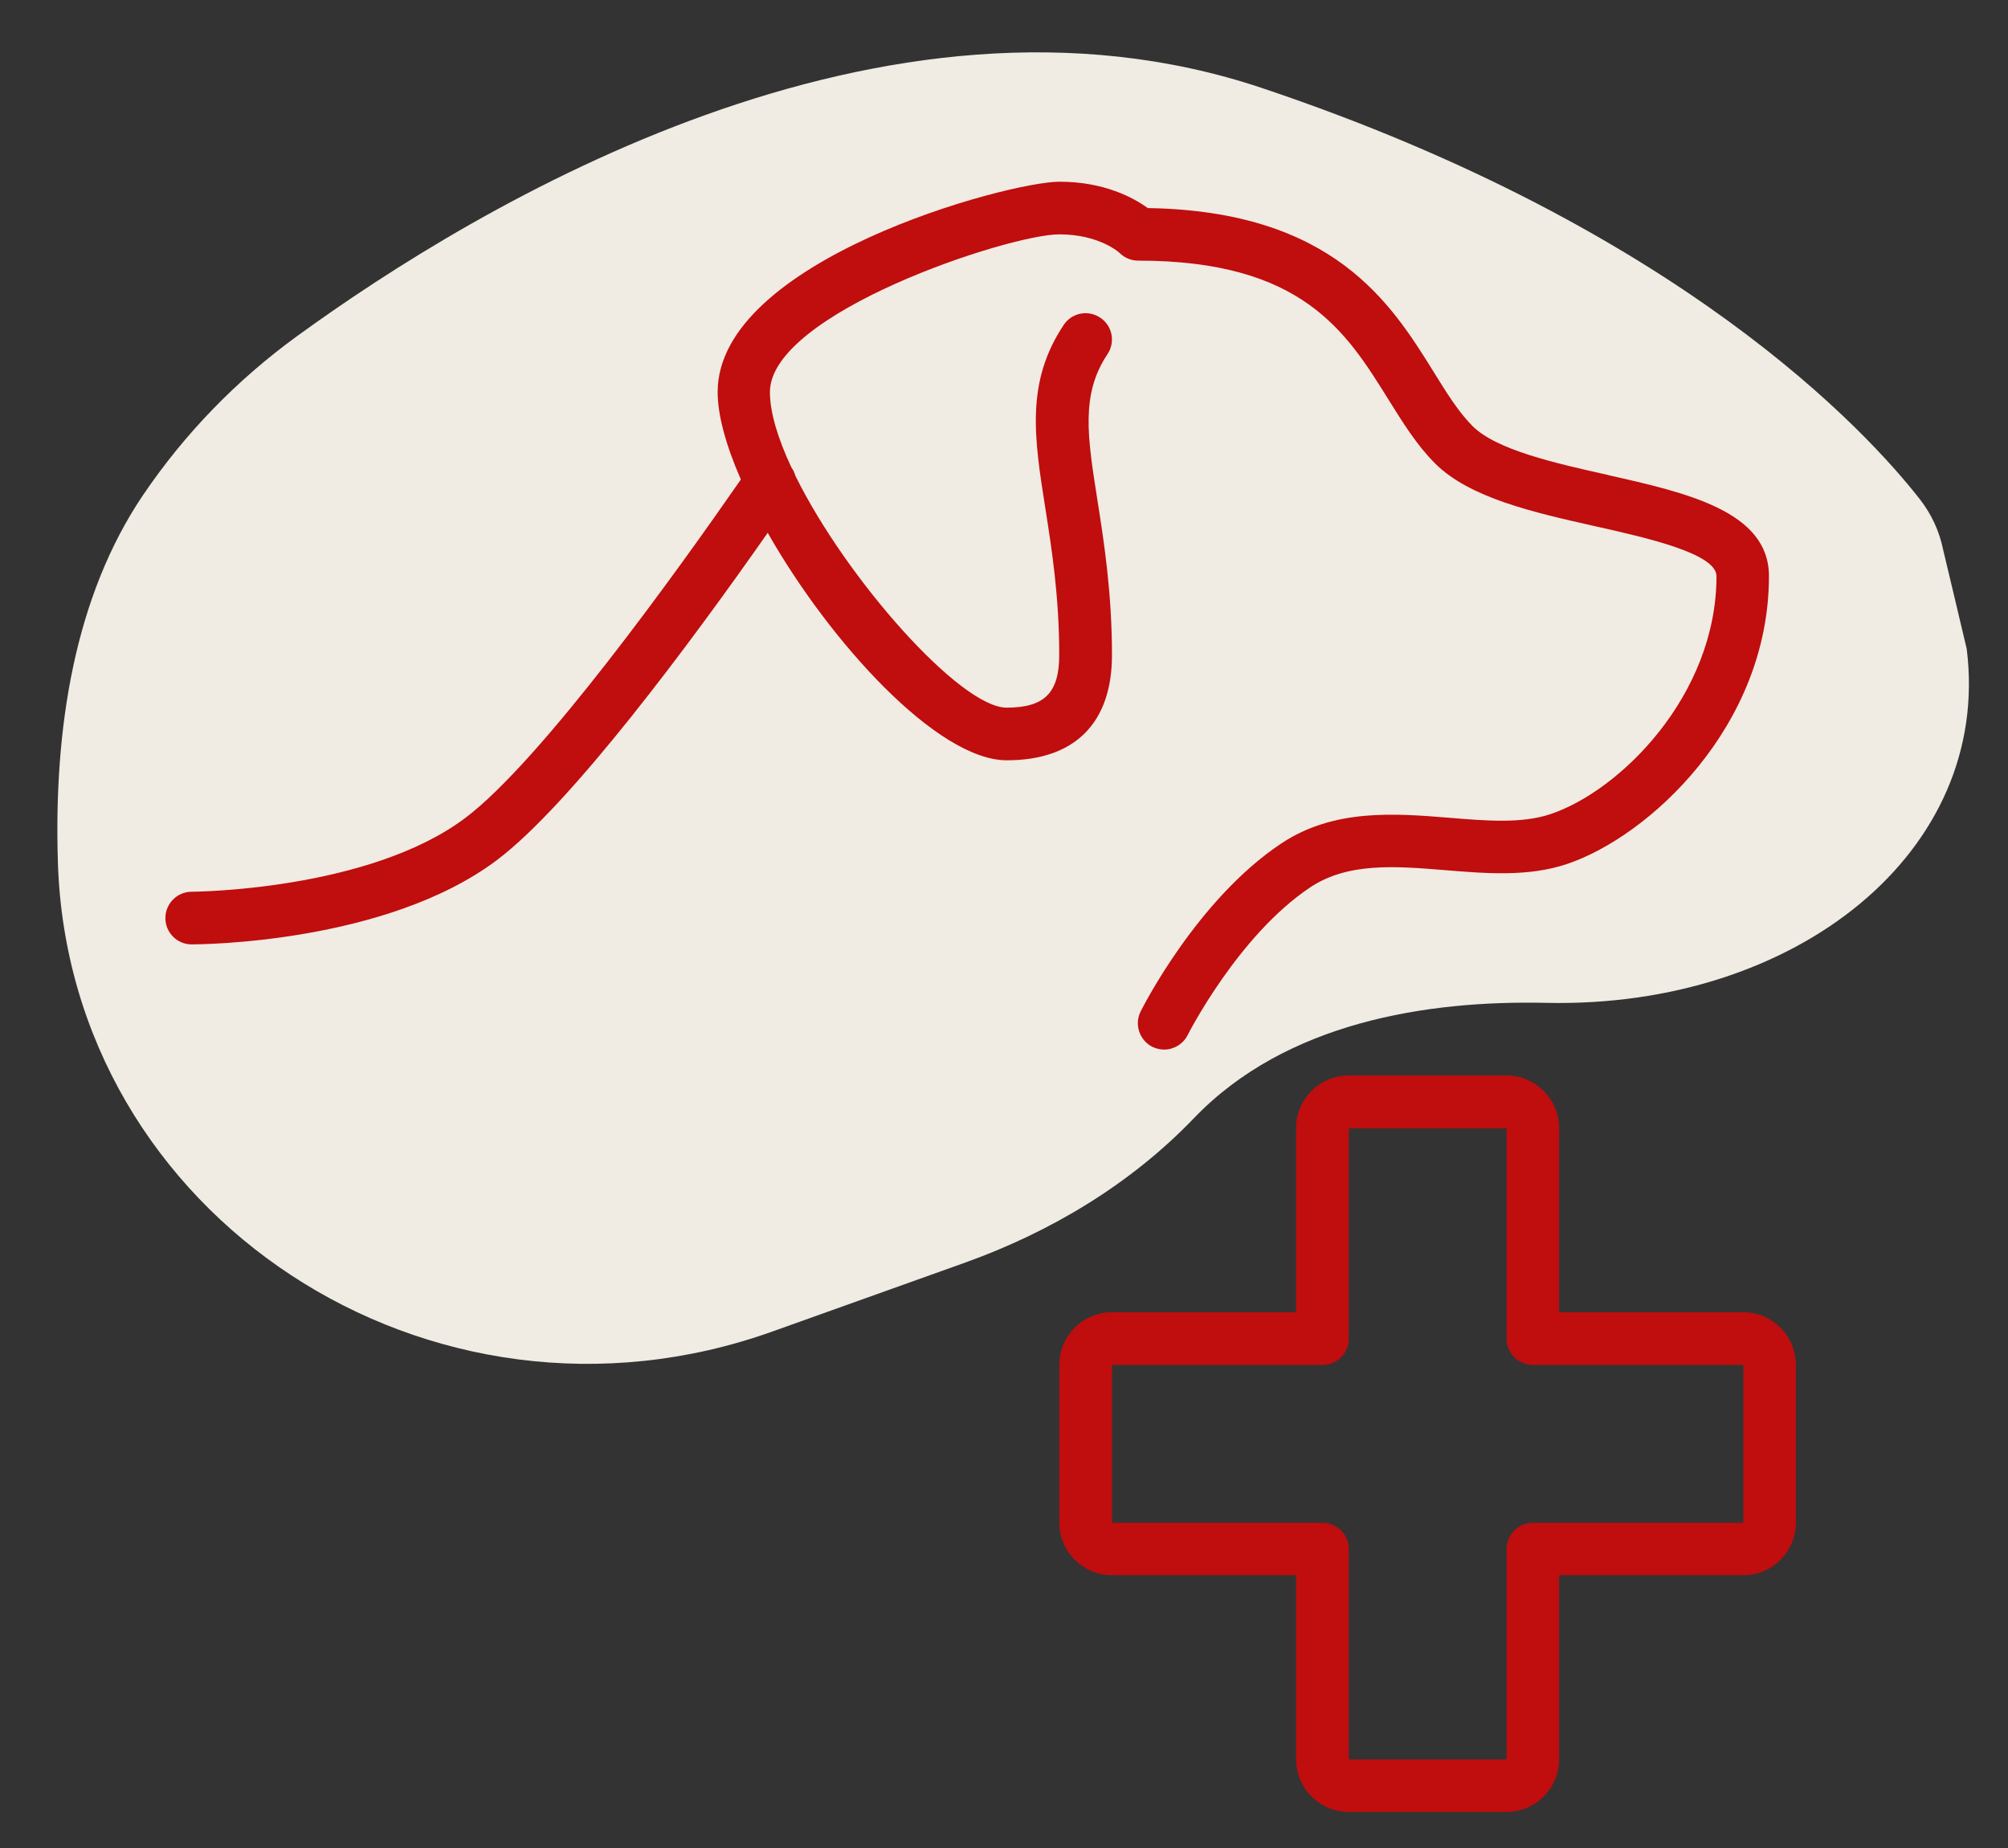
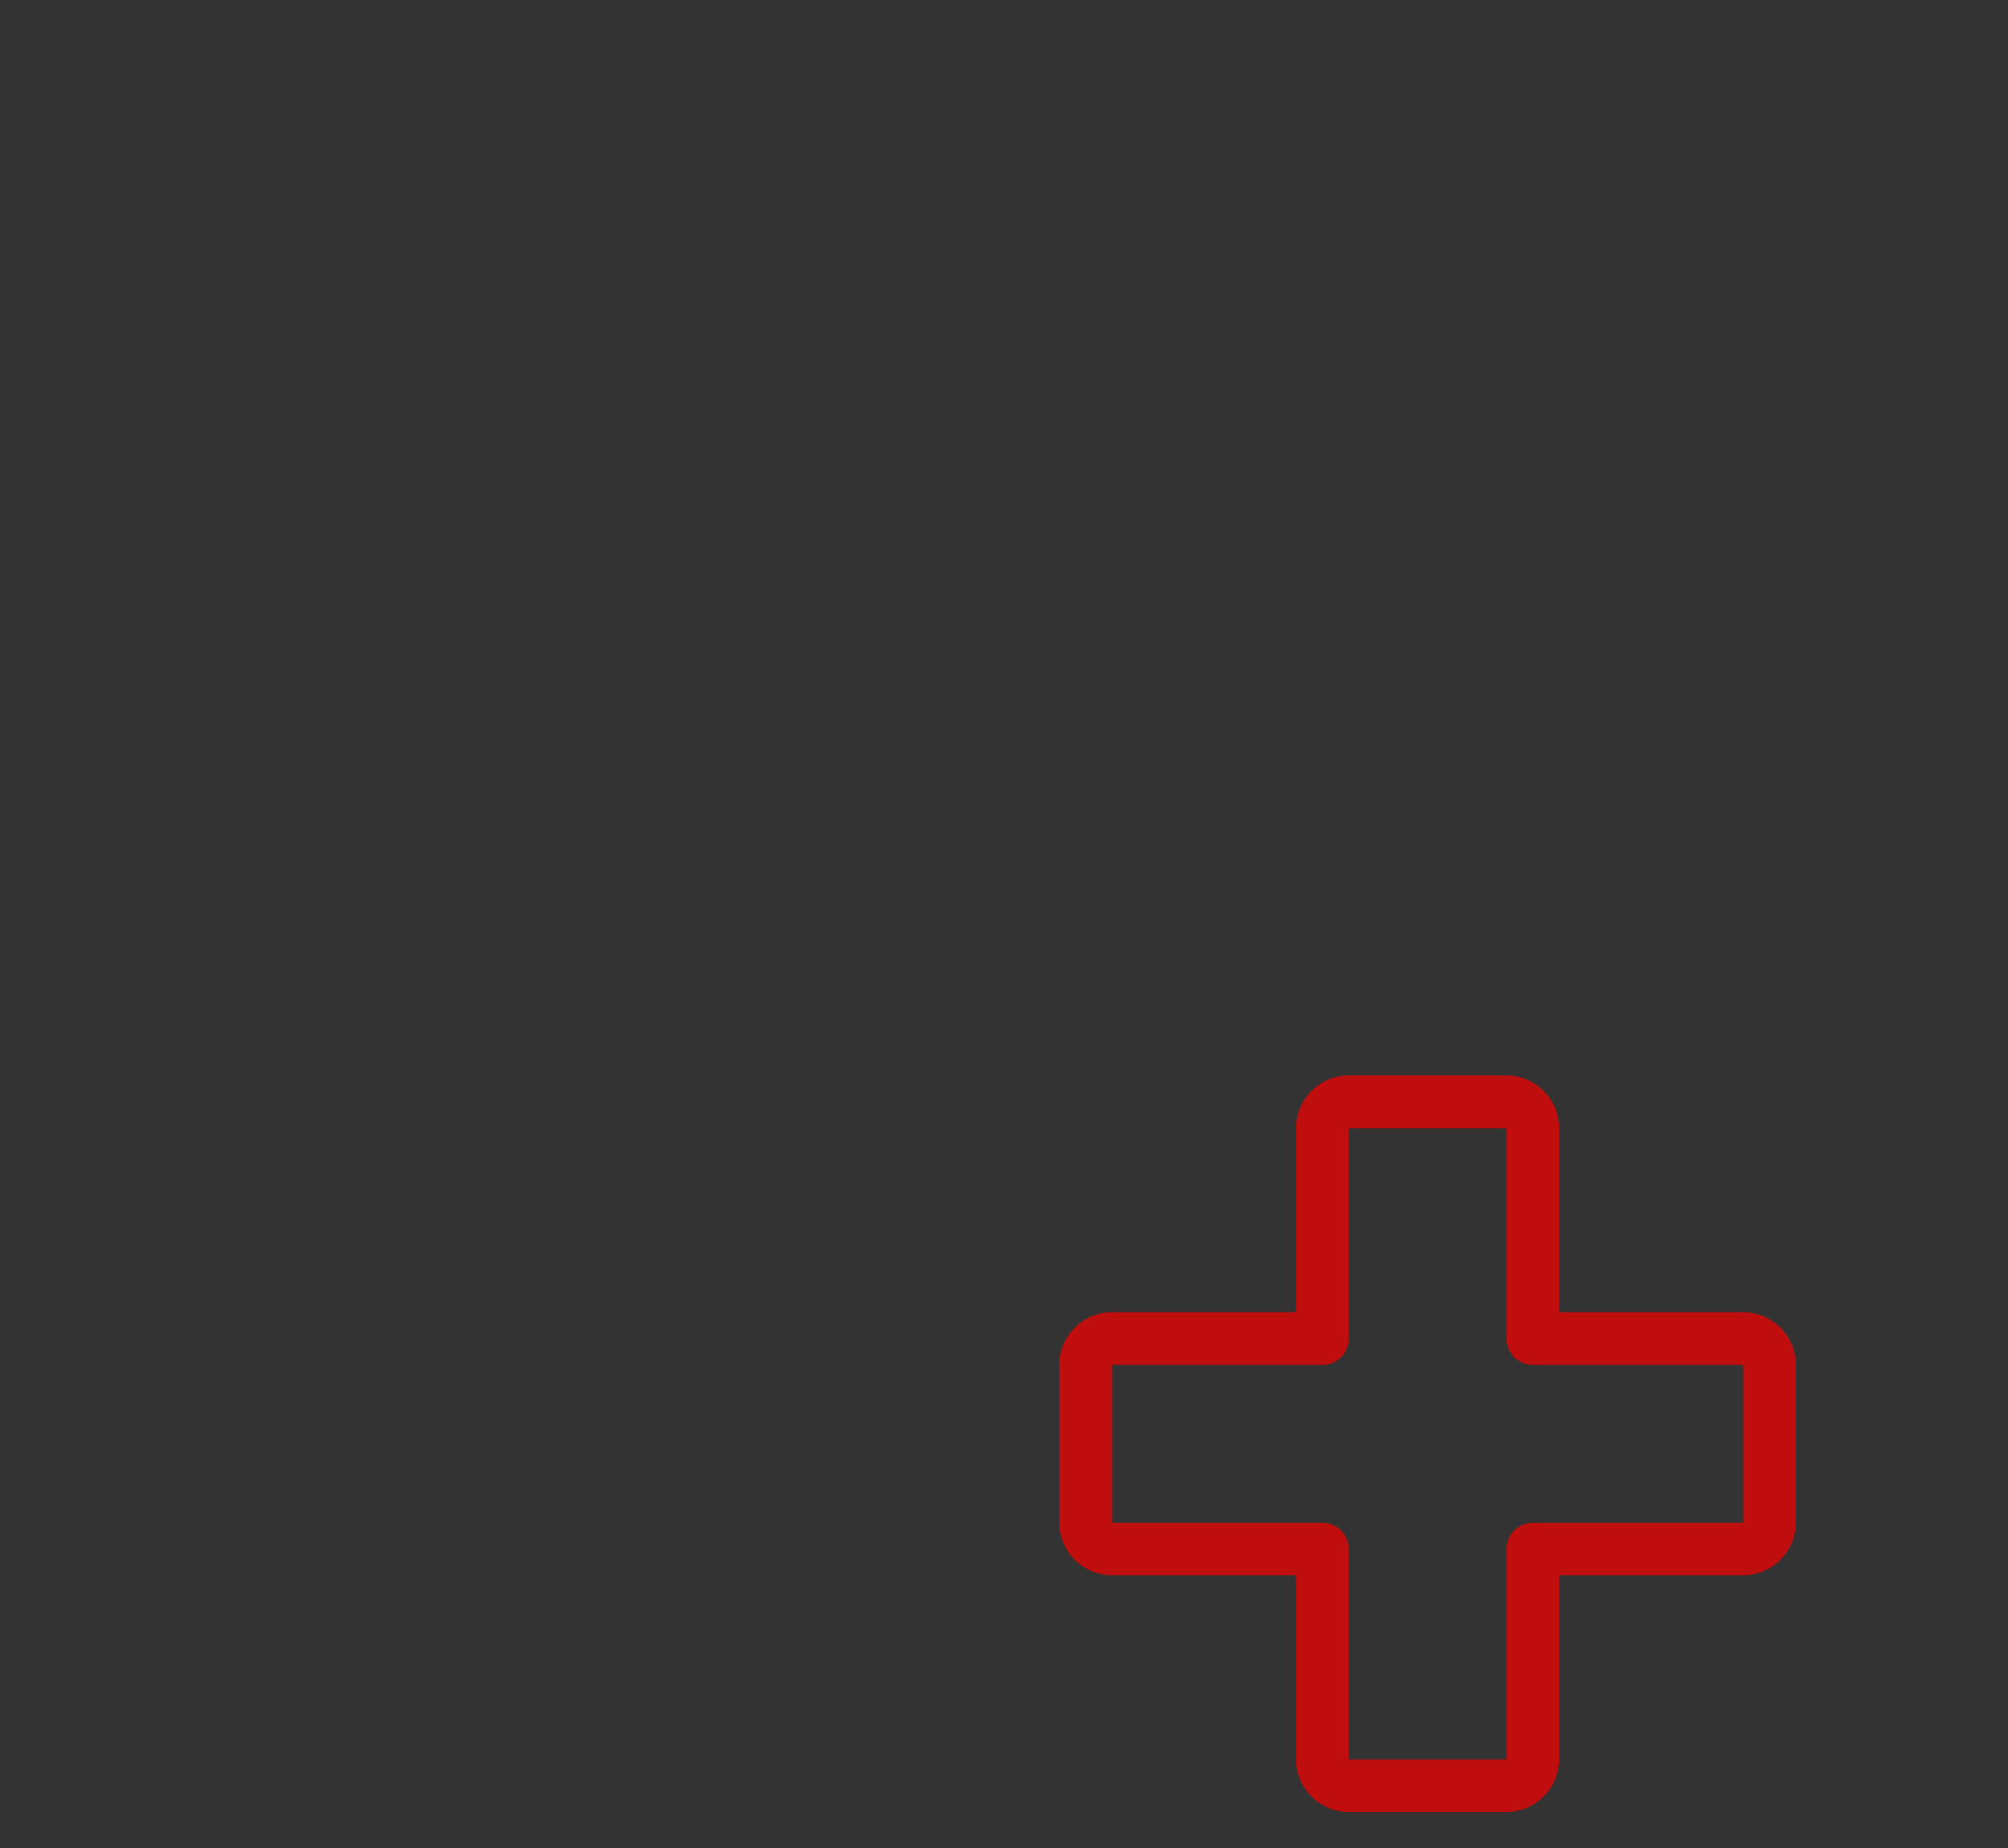
<svg xmlns="http://www.w3.org/2000/svg" id="Ebene_1" version="1.1" viewBox="0 0 210.16 193.43">
  <rect x="0" y="0" width="210.16" height="193.43" fill="#333333" stroke="none" />
  <defs>
    <style>
      .st0 {
        fill: #f0ebe3;
      }

      .st1 {
        fill: #c00d0d;
      }
    </style>
  </defs>
-   <path class="st0" d="M15,51.78h0c4.32-6.38,9.75-11.98,16.04-16.56,19.08-13.88,61.41-39.3,101.03-26.01,43.82,14.69,63.33,35.96,68.86,43.04,1.21,1.55,2.04,3.33,2.43,5.24.02.1,2.47,10.33,2.48,10.43,2.65,21.22-17.86,37.62-43.98,37.05-12.55-.28-27.27,2.03-36.9,12.07-6.59,6.87-14.95,11.9-24.01,15.14-5.93,2.12-12.86,4.6-20.11,7.19-35.74,12.77-73.6-12.1-74.78-49.06-.45-14.14,1.76-27.91,8.93-38.52Z" />
  <path class="st1" d="M116.39,142.87v16.52h22.02c1.52,0,2.76,1.23,2.76,2.75v22.02h16.51v-22.02c0-1.52,1.24-2.75,2.76-2.75h22.02v-16.52h-22.02c-1.52,0-2.76-1.23-2.76-2.75v-22.02h-16.51v22.02c0,1.52-1.24,2.75-2.76,2.75h-22.02ZM157.67,189.66h-16.51c-3.03,0-5.51-2.47-5.51-5.51v-19.27h-19.27c-3.03,0-5.51-2.47-5.51-5.5v-16.52c0-3.03,2.47-5.51,5.51-5.51h19.27v-19.27c0-3.03,2.47-5.51,5.51-5.51h16.51c3.03,0,5.51,2.47,5.51,5.51v19.27h19.27c3.03,0,5.51,2.47,5.51,5.51v16.52c0,3.03-2.47,5.5-5.51,5.5h-19.27v19.27c0,3.03-2.47,5.51-5.51,5.51" />
-   <path class="st1" d="M168.27,49.71c-5.46-1.22-11.66-2.61-14.16-5.12-1.46-1.46-2.74-3.53-4.09-5.71-4.42-7.1-10.44-16.79-29.89-17.1-1.46-1.06-4.54-2.76-9.24-2.76-5.41,0-35.78,8.21-35.78,22.02,0,2.47.91,5.67,2.43,9.15-6.61,9.53-20.91,29.47-28.86,35.44-10.13,7.6-28.44,7.71-28.62,7.71-1.52,0-2.75,1.24-2.75,2.76s1.23,2.75,2.75,2.75c.83,0,20.32-.09,31.93-8.81,7.75-5.83,20.23-22.66,28.36-34.27,6.56,11.53,17.79,23.81,25.02,23.81s11.01-4.01,11.01-11.01c0-6.52-.84-11.89-1.52-16.2-1.05-6.68-1.76-11.09,1.05-15.3.85-1.27.51-2.98-.76-3.82-1.27-.85-2.98-.51-3.82.76-4,6-3.09,11.83-1.92,19.21.68,4.33,1.45,9.24,1.45,15.34,0,3.96-1.54,5.51-5.51,5.51-4.83,0-16.76-13.44-22.1-24.26-.09-.32-.23-.62-.43-.9-1.39-2.98-2.24-5.72-2.24-7.87,0-8.27,25.02-16.51,30.28-16.51,4.18,0,6.26,1.89,6.31,1.94.52.52,1.21.81,1.94.81,17.17,0,21.76,7.39,26.2,14.53,1.53,2.45,2.96,4.77,4.88,6.69,3.62,3.63,10.34,5.14,16.84,6.6,5.32,1.19,12.62,2.84,12.62,5.21,0,12.47-10.1,22.48-17.39,24.91-2.99,1-6.67.7-10.56.38-5.67-.46-12.09-.99-17.62,2.7-8.76,5.84-14.46,17.09-14.7,17.57-.68,1.36-.13,3.01,1.22,3.7.4.19.82.29,1.24.29,1,0,1.98-.56,2.46-1.52.06-.11,5.3-10.44,12.83-15.46,3.93-2.62,8.88-2.23,14.12-1.8,4.26.35,8.68.72,12.74-.64,8.53-2.85,21.15-14.39,21.15-30.14,0-6.78-8.6-8.72-16.92-10.59Z" />
</svg>